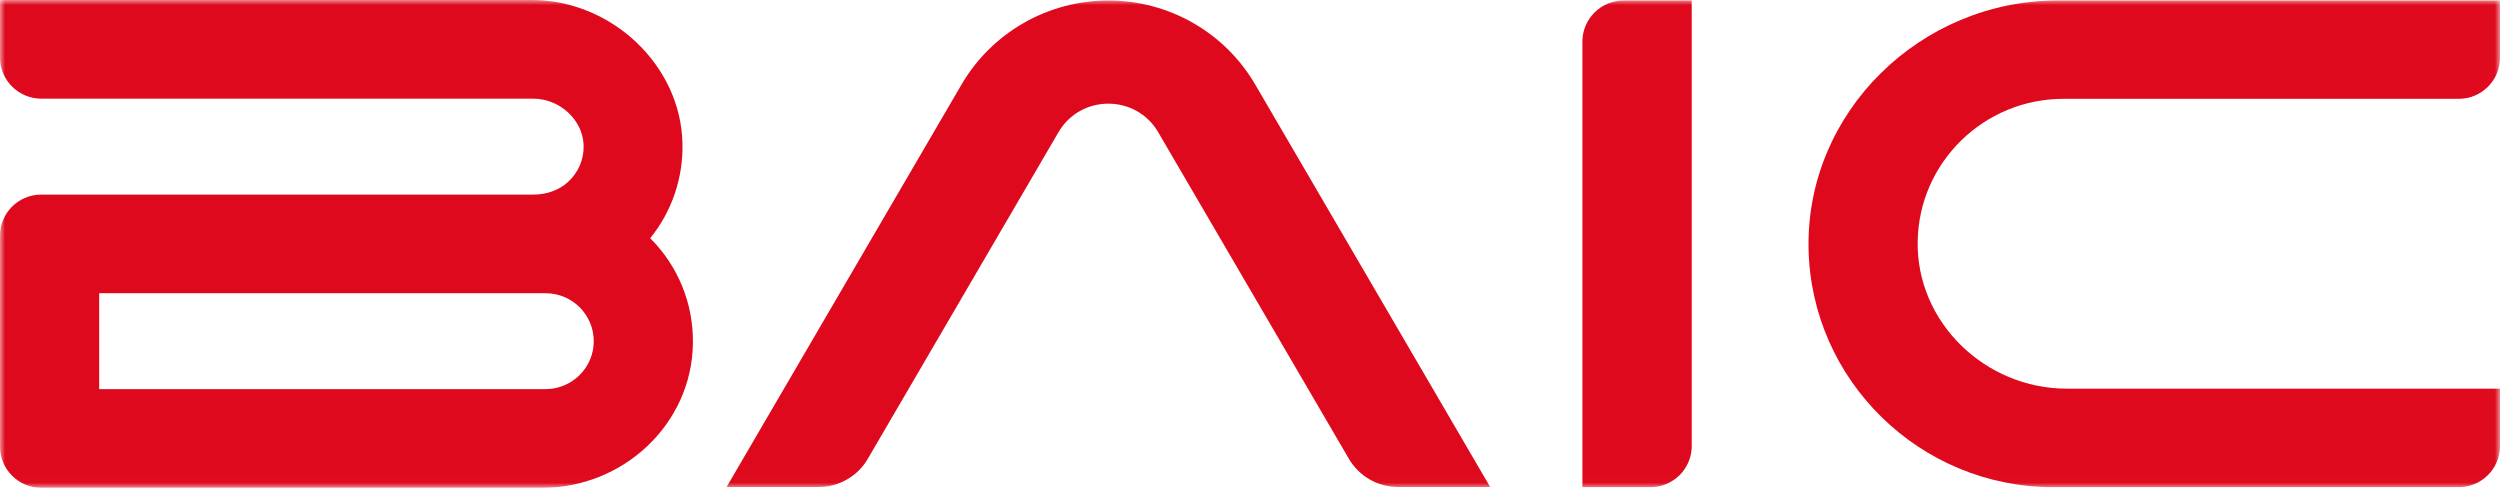
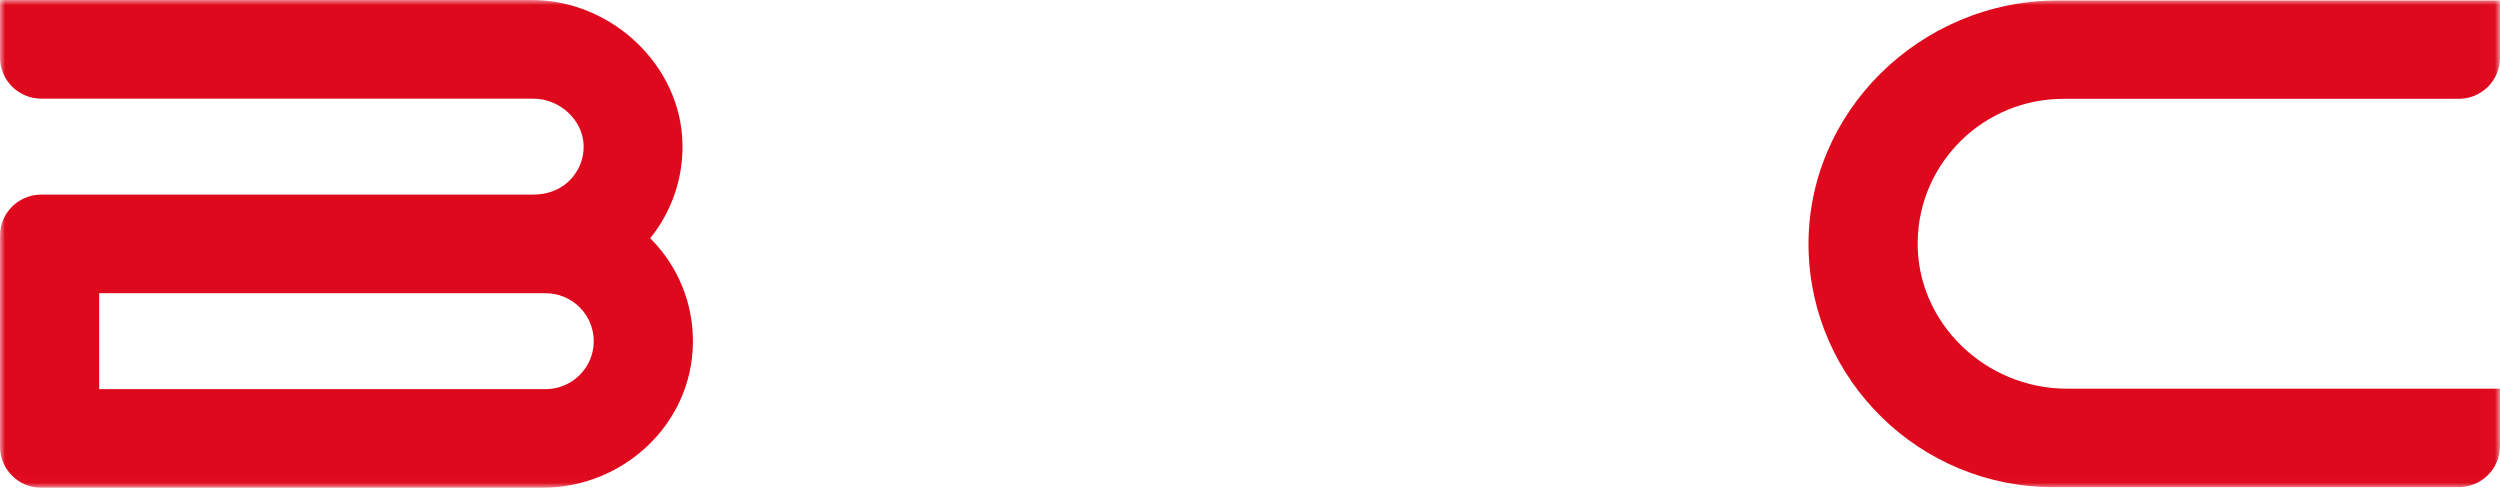
<svg xmlns="http://www.w3.org/2000/svg" width="246" height="48" viewBox="0 0 246 48" fill="none">
  <g clip-path="url(#clip0_56_201)">
    <mask id="mask0_56_201" style="mask-type:luminance" maskUnits="userSpaceOnUse" x="0" y="0" width="246" height="48">
      <path d="M245.984 0H0V47.984H245.984V0Z" fill="white" />
    </mask>
    <g mask="url(#mask0_56_201)">
      <path d="M203.041 9.725H241.932C244.183 9.725 246 7.917 246 5.678V0.048H202.462C188.989 0.048 177.735 11.004 177.96 24.408C178.185 37.411 188.893 47.936 202.028 47.936H241.932C244.183 47.936 246 46.129 246 43.889V38.243H203.363C195.34 38.243 188.555 31.717 188.7 23.736C188.829 15.979 195.211 9.725 203.041 9.725Z" fill="#DF091D" />
-       <path d="M159.777 0.048C157.526 0.048 155.709 1.855 155.709 4.095V47.936H162.397C164.648 47.936 166.465 46.129 166.465 43.889V0.048H159.777Z" fill="#DF091D" />
      <path d="M63.988 23.432C66.11 20.809 67.236 17.498 67.155 14.123C67.01 6.462 60.21 0 52.316 0H0V5.662C0 7.885 1.817 9.709 4.068 9.709H52.477C55.081 9.709 57.348 11.804 57.428 14.283C57.477 15.675 56.914 16.97 55.885 17.914C54.969 18.746 53.747 19.146 52.509 19.146H4.068C1.817 19.146 0 20.953 0 23.192V43.953C0 46.177 1.817 48 4.068 48H53.361C61.351 48 68.088 41.714 68.184 33.765C68.232 29.878 66.737 26.199 63.988 23.448V23.432ZM53.682 38.291H9.759V28.854H53.682C56.303 28.854 58.425 30.966 58.425 33.573C58.425 36.18 56.287 38.291 53.682 38.291Z" fill="#DF091D" />
-       <path d="M146.642 47.936L123.523 8.333C120.532 3.199 115.034 0.048 109.069 0.048C103.104 0.048 97.606 3.199 94.615 8.317L71.496 47.92H80.564C82.557 47.92 84.39 46.864 85.387 45.153L104.149 13.02C106.336 9.261 111.786 9.261 113.973 13.02L132.735 45.153C133.732 46.864 135.581 47.92 137.558 47.92H146.642V47.936Z" fill="#DF091D" />
    </g>
  </g>
  <defs>
    <clipPath id="clip0_56_201">
      <rect width="246" height="48" fill="white" />
    </clipPath>
  </defs>
</svg>